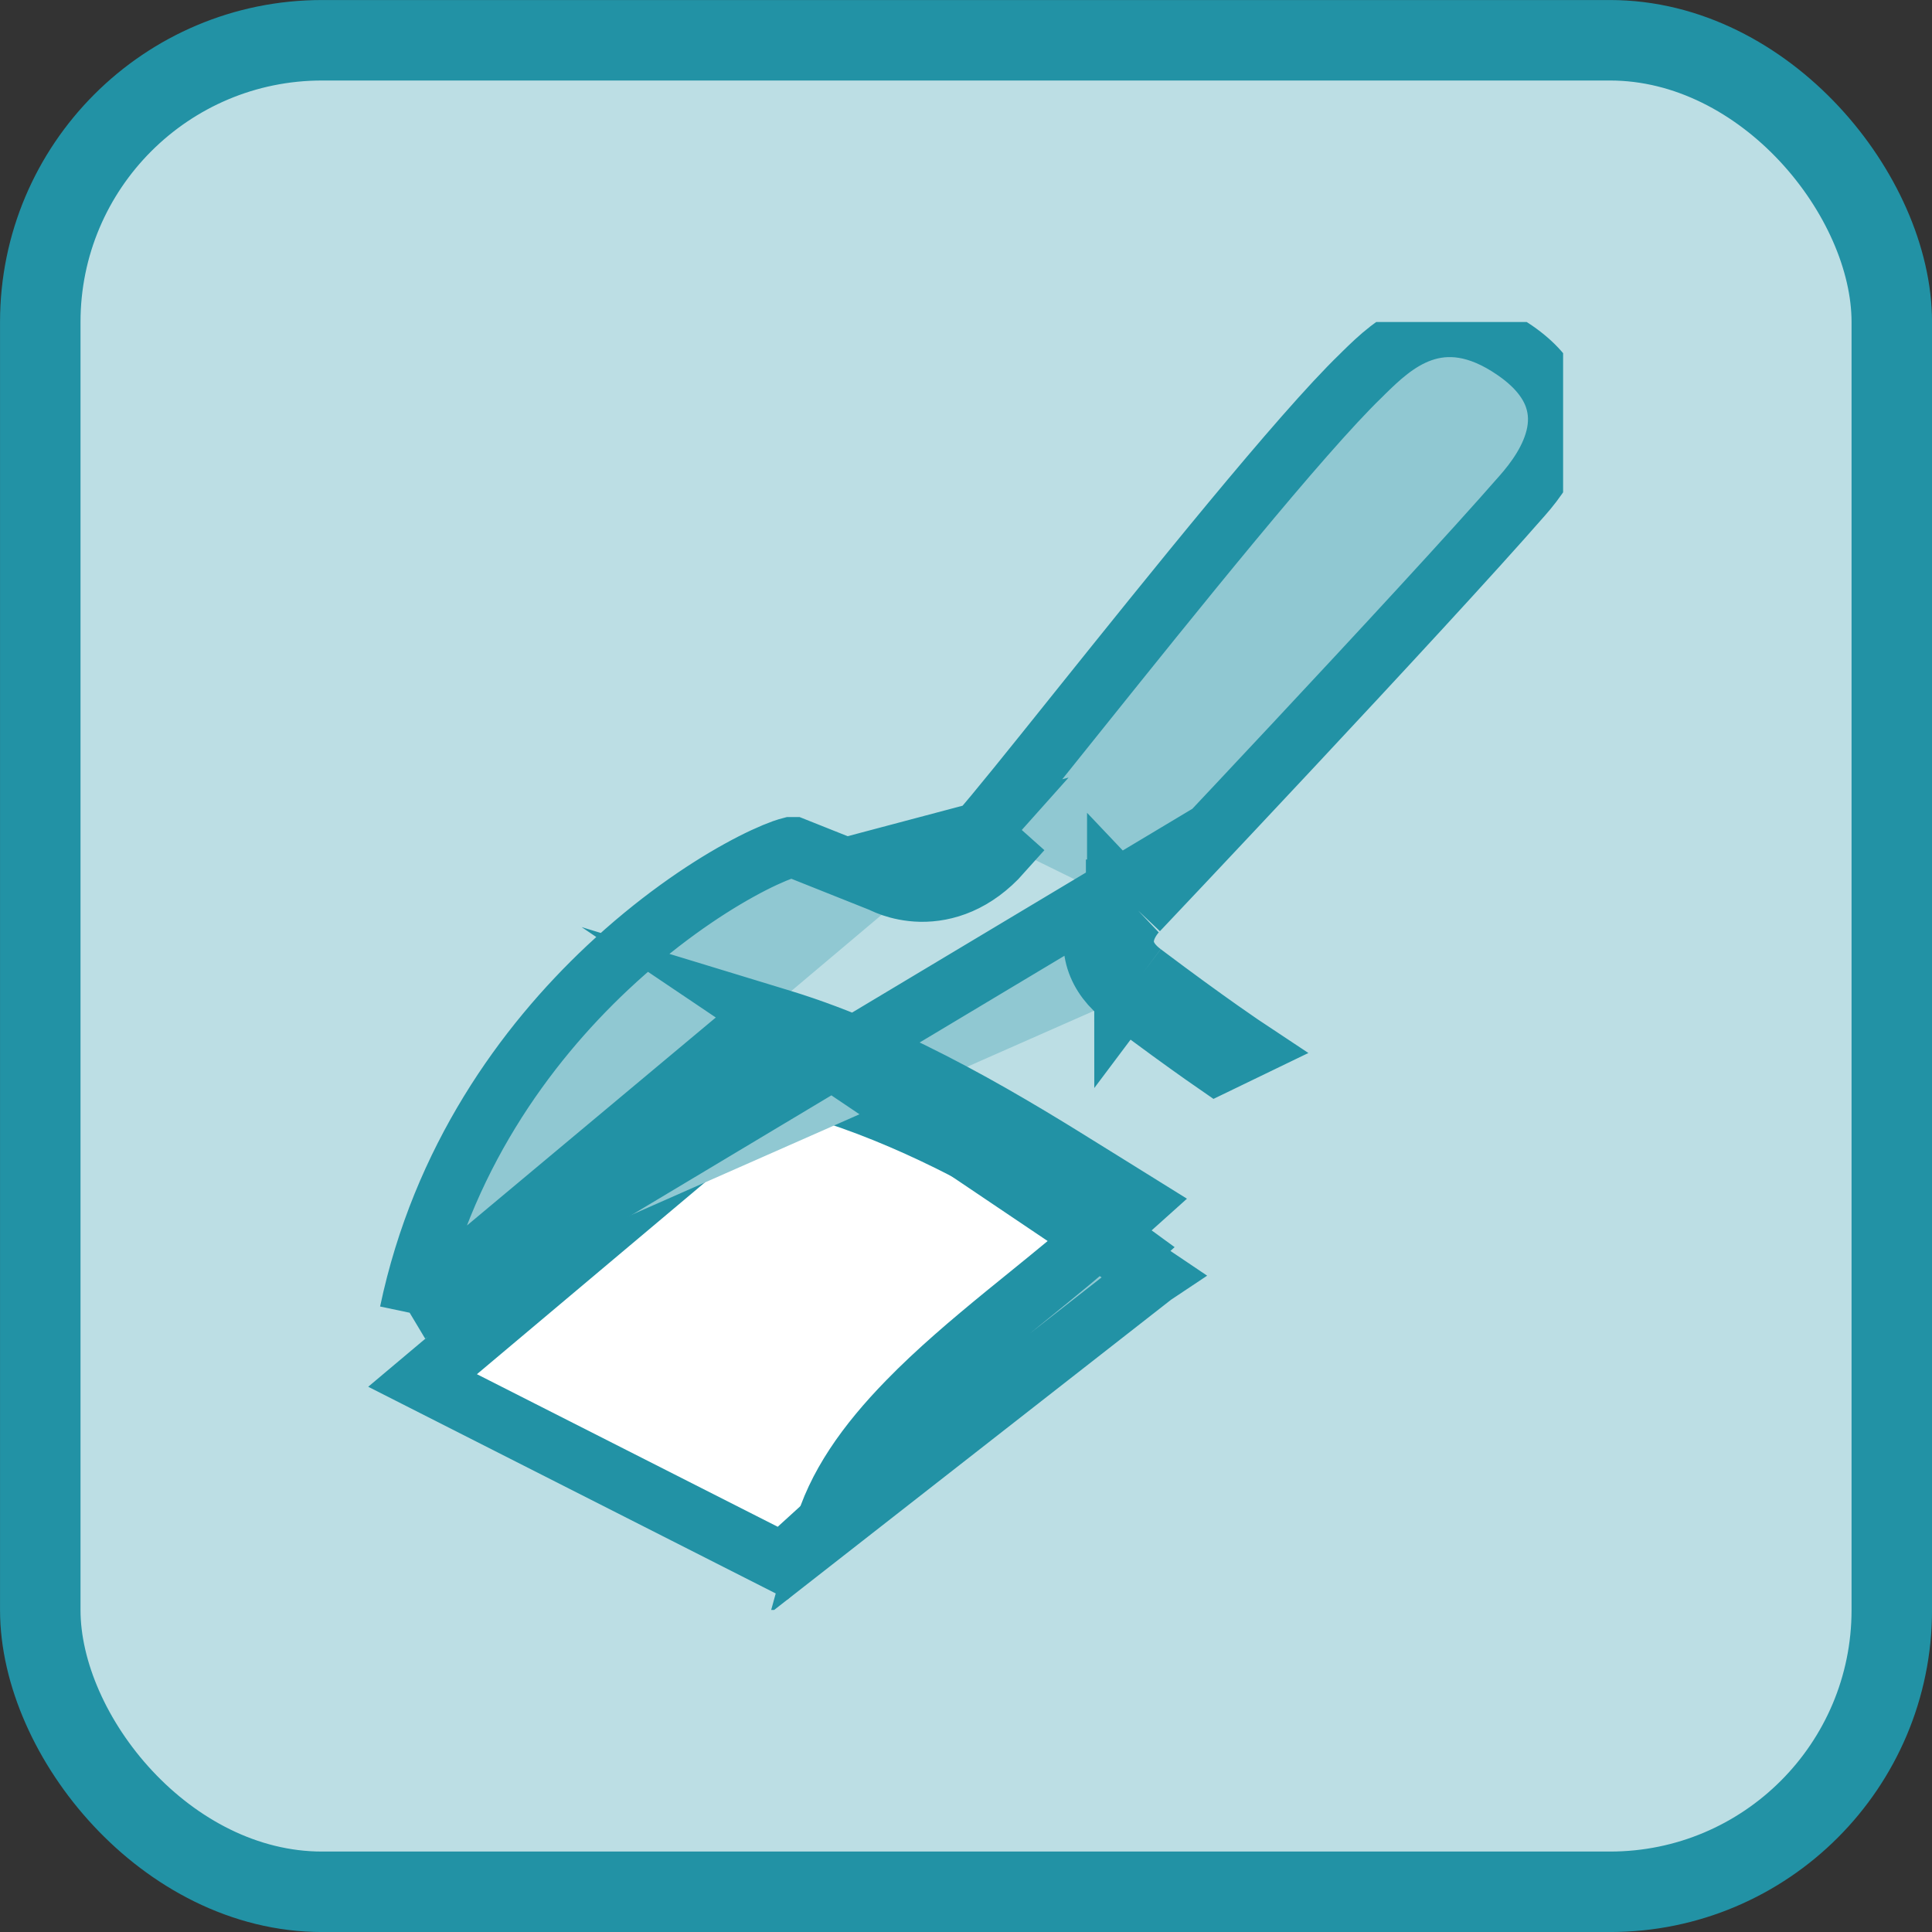
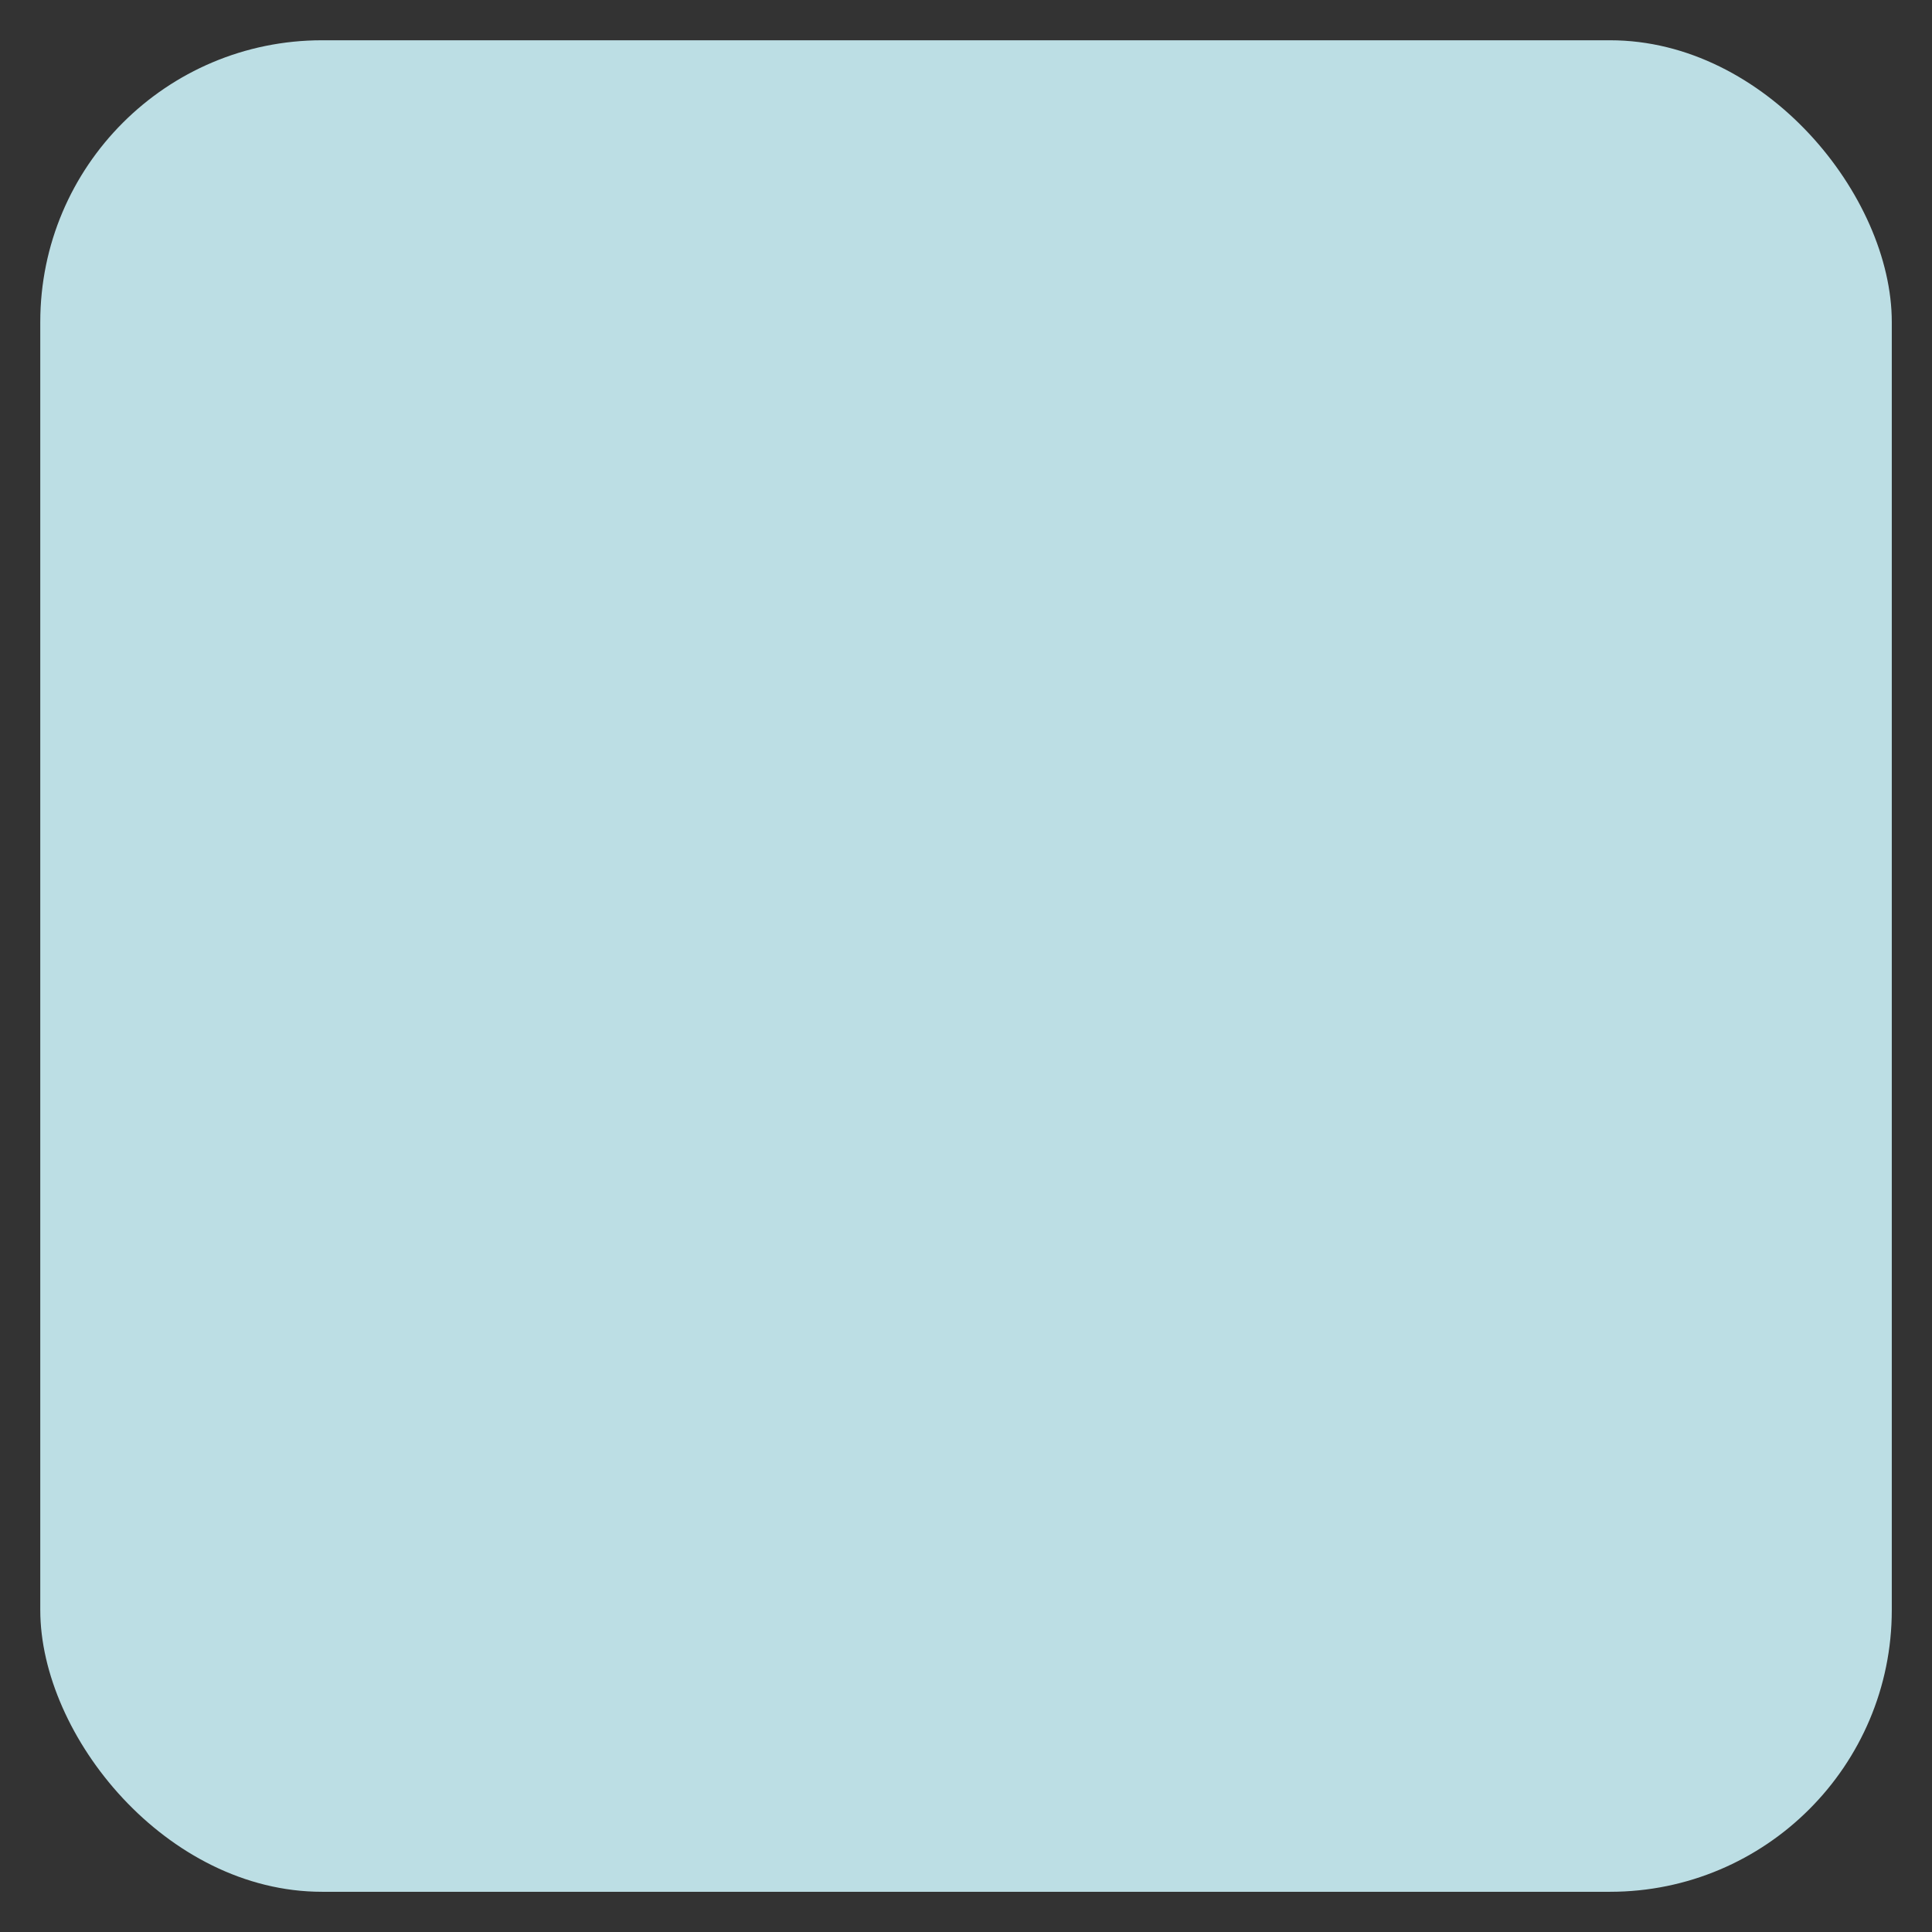
<svg xmlns="http://www.w3.org/2000/svg" width="32" height="32" viewBox="0 0 32 32" fill="none">
  <rect x="0" y="0" width="32" height="32" fill="#333333" stroke="none" />
  <rect x="0.667" y="0.667" width="30.667" height="30.667" rx="4.667" fill="#BCDEE4" />
-   <rect x="0.667" y="0.667" width="30.667" height="30.667" rx="4.667" stroke="#2292A5" stroke-width="1.333" />
  <g clip-path="url(#clip0_322_958)">
-     <path d="M18.598 20.65C18.621 20.667 18.643 20.684 18.665 20.7L12.963 25.89L6.999 22.865L12.939 17.868C14.499 18.235 16.009 18.997 17.158 19.694C17.758 20.058 18.253 20.4 18.598 20.65Z" fill="white" stroke="#2292A5" />
    <path d="M12.687 16.81L12.946 16.889C14.916 17.49 16.836 18.686 18.032 19.431C18.113 19.481 18.19 19.529 18.264 19.575L18.83 19.927L18.334 20.372C17.934 20.731 17.487 21.094 17.041 21.456C16.913 21.559 16.785 21.663 16.658 21.767C16.082 22.238 15.521 22.713 15.034 23.214C14.352 23.913 13.849 24.624 13.639 25.393L19.087 21.135L19.093 21.129L19.096 21.127C19.096 21.127 19.096 21.127 19.096 21.127L12.687 16.81ZM12.687 16.81L12.48 16.983L6.785 21.743M12.687 16.81L6.785 21.743M6.785 21.743C7.319 19.207 8.693 17.316 10.061 16.03C10.855 15.284 11.64 14.747 12.244 14.414C12.547 14.246 12.796 14.135 12.97 14.072C13.024 14.053 13.066 14.041 13.097 14.033H13.148L14.608 14.615C14.617 14.62 14.627 14.624 14.638 14.63C14.673 14.646 14.72 14.666 14.778 14.686C14.893 14.725 15.055 14.764 15.249 14.768C15.657 14.775 16.148 14.622 16.593 14.122C16.593 14.122 16.593 14.122 16.593 14.122L16.22 13.789M6.785 21.743L18.487 14.735C18.479 14.744 18.468 14.754 18.456 14.768C18.432 14.794 18.401 14.83 18.368 14.875C18.303 14.961 18.218 15.095 18.164 15.265C18.109 15.439 18.084 15.661 18.159 15.901C18.235 16.141 18.395 16.348 18.624 16.52M16.22 13.789C16.485 13.492 17.098 12.728 17.854 11.784C19.398 9.859 21.54 7.188 22.541 6.222C22.557 6.206 22.573 6.19 22.59 6.173C23.06 5.714 23.848 4.943 25.091 5.803C26.382 6.694 25.614 7.754 25.218 8.204C23.565 10.098 18.849 15.08 18.849 15.08M16.22 13.789C15.525 14.57 14.818 14.161 14.818 14.161L16.22 13.789ZM18.849 15.08C18.505 14.717 18.505 14.717 18.505 14.717L18.505 14.718L18.504 14.719L18.502 14.72L18.498 14.724L18.491 14.731L18.489 14.733L18.487 14.736L18.486 14.736L18.486 14.737L18.849 15.08ZM18.849 15.08C18.849 15.08 18.268 15.629 18.925 16.121M18.925 16.121L18.624 16.52M18.925 16.121C20.041 16.961 20.663 17.373 20.663 17.373L20.144 17.624C20.082 17.581 20.009 17.53 19.924 17.471C19.625 17.26 19.187 16.944 18.624 16.52M18.925 16.121L18.625 16.521C18.625 16.521 18.625 16.52 18.624 16.52" fill="#90C8D2" stroke="#2292A5" stroke-miterlimit="10" />
  </g>
  <defs>
    <clipPath id="clip0_322_958">
-       <rect width="19.89" height="21.333" fill="white" transform="translate(6 5.333)" />
-     </clipPath>
+       </clipPath>
  </defs>
</svg>